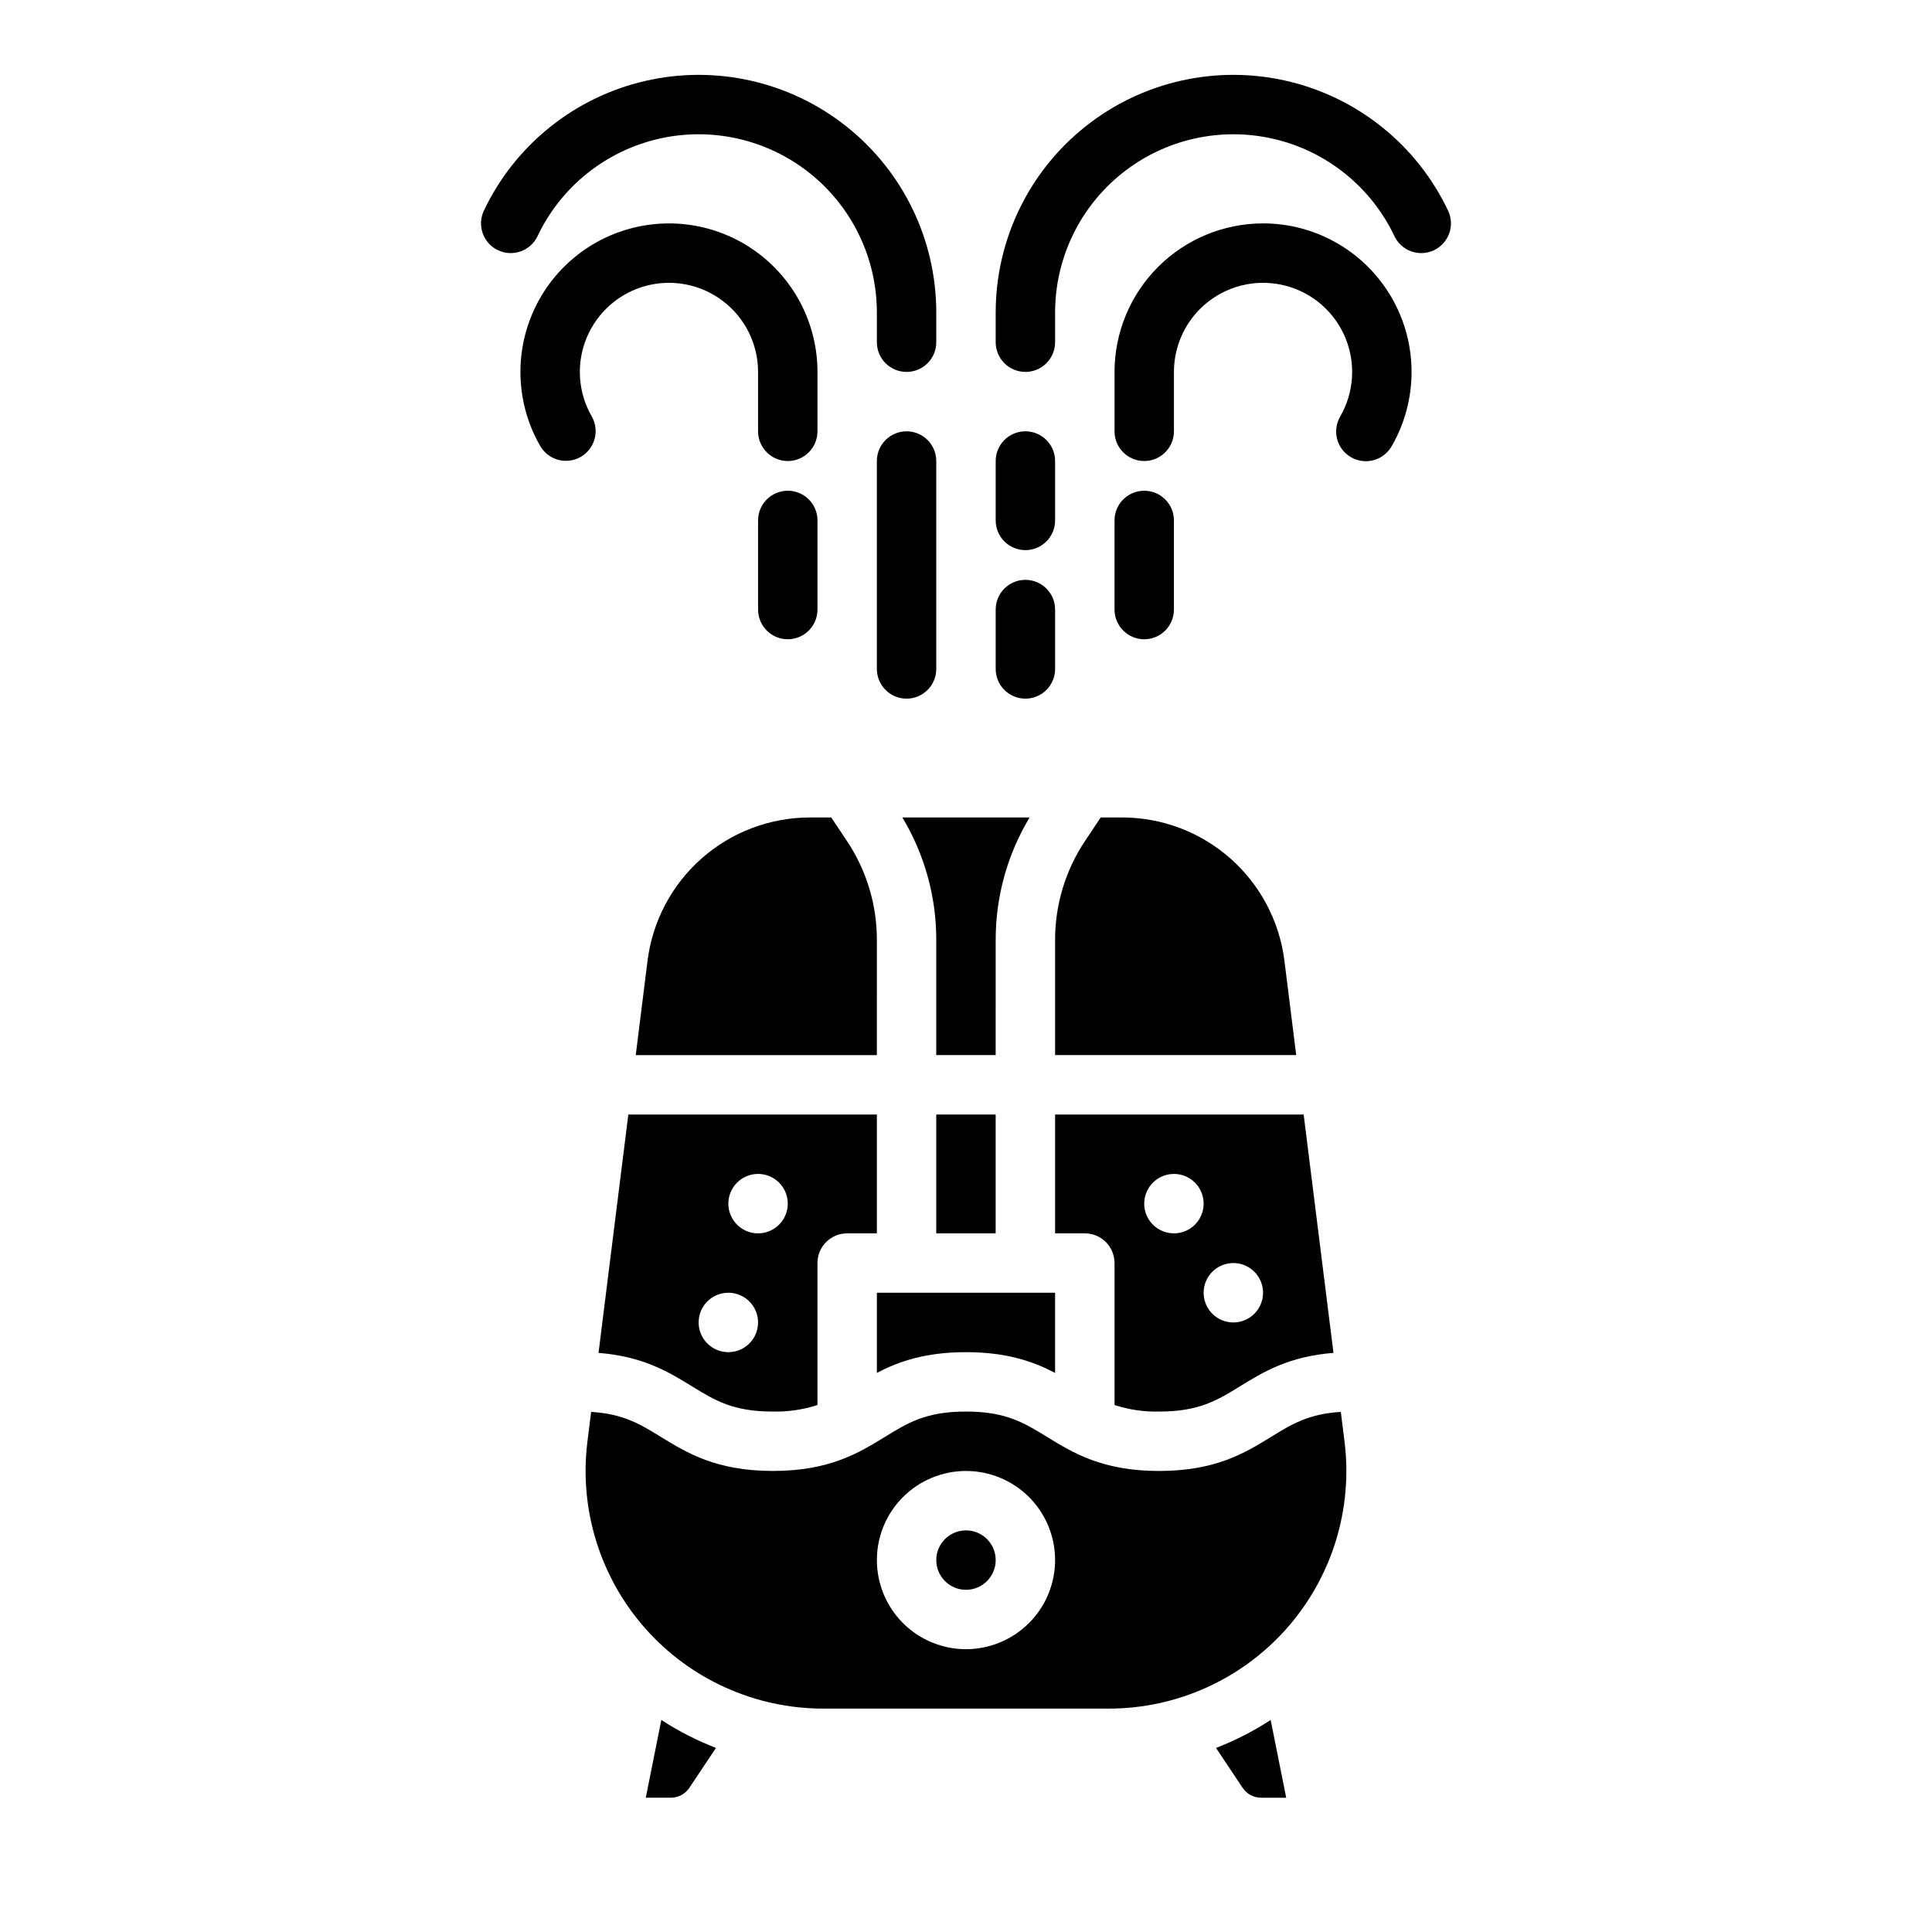
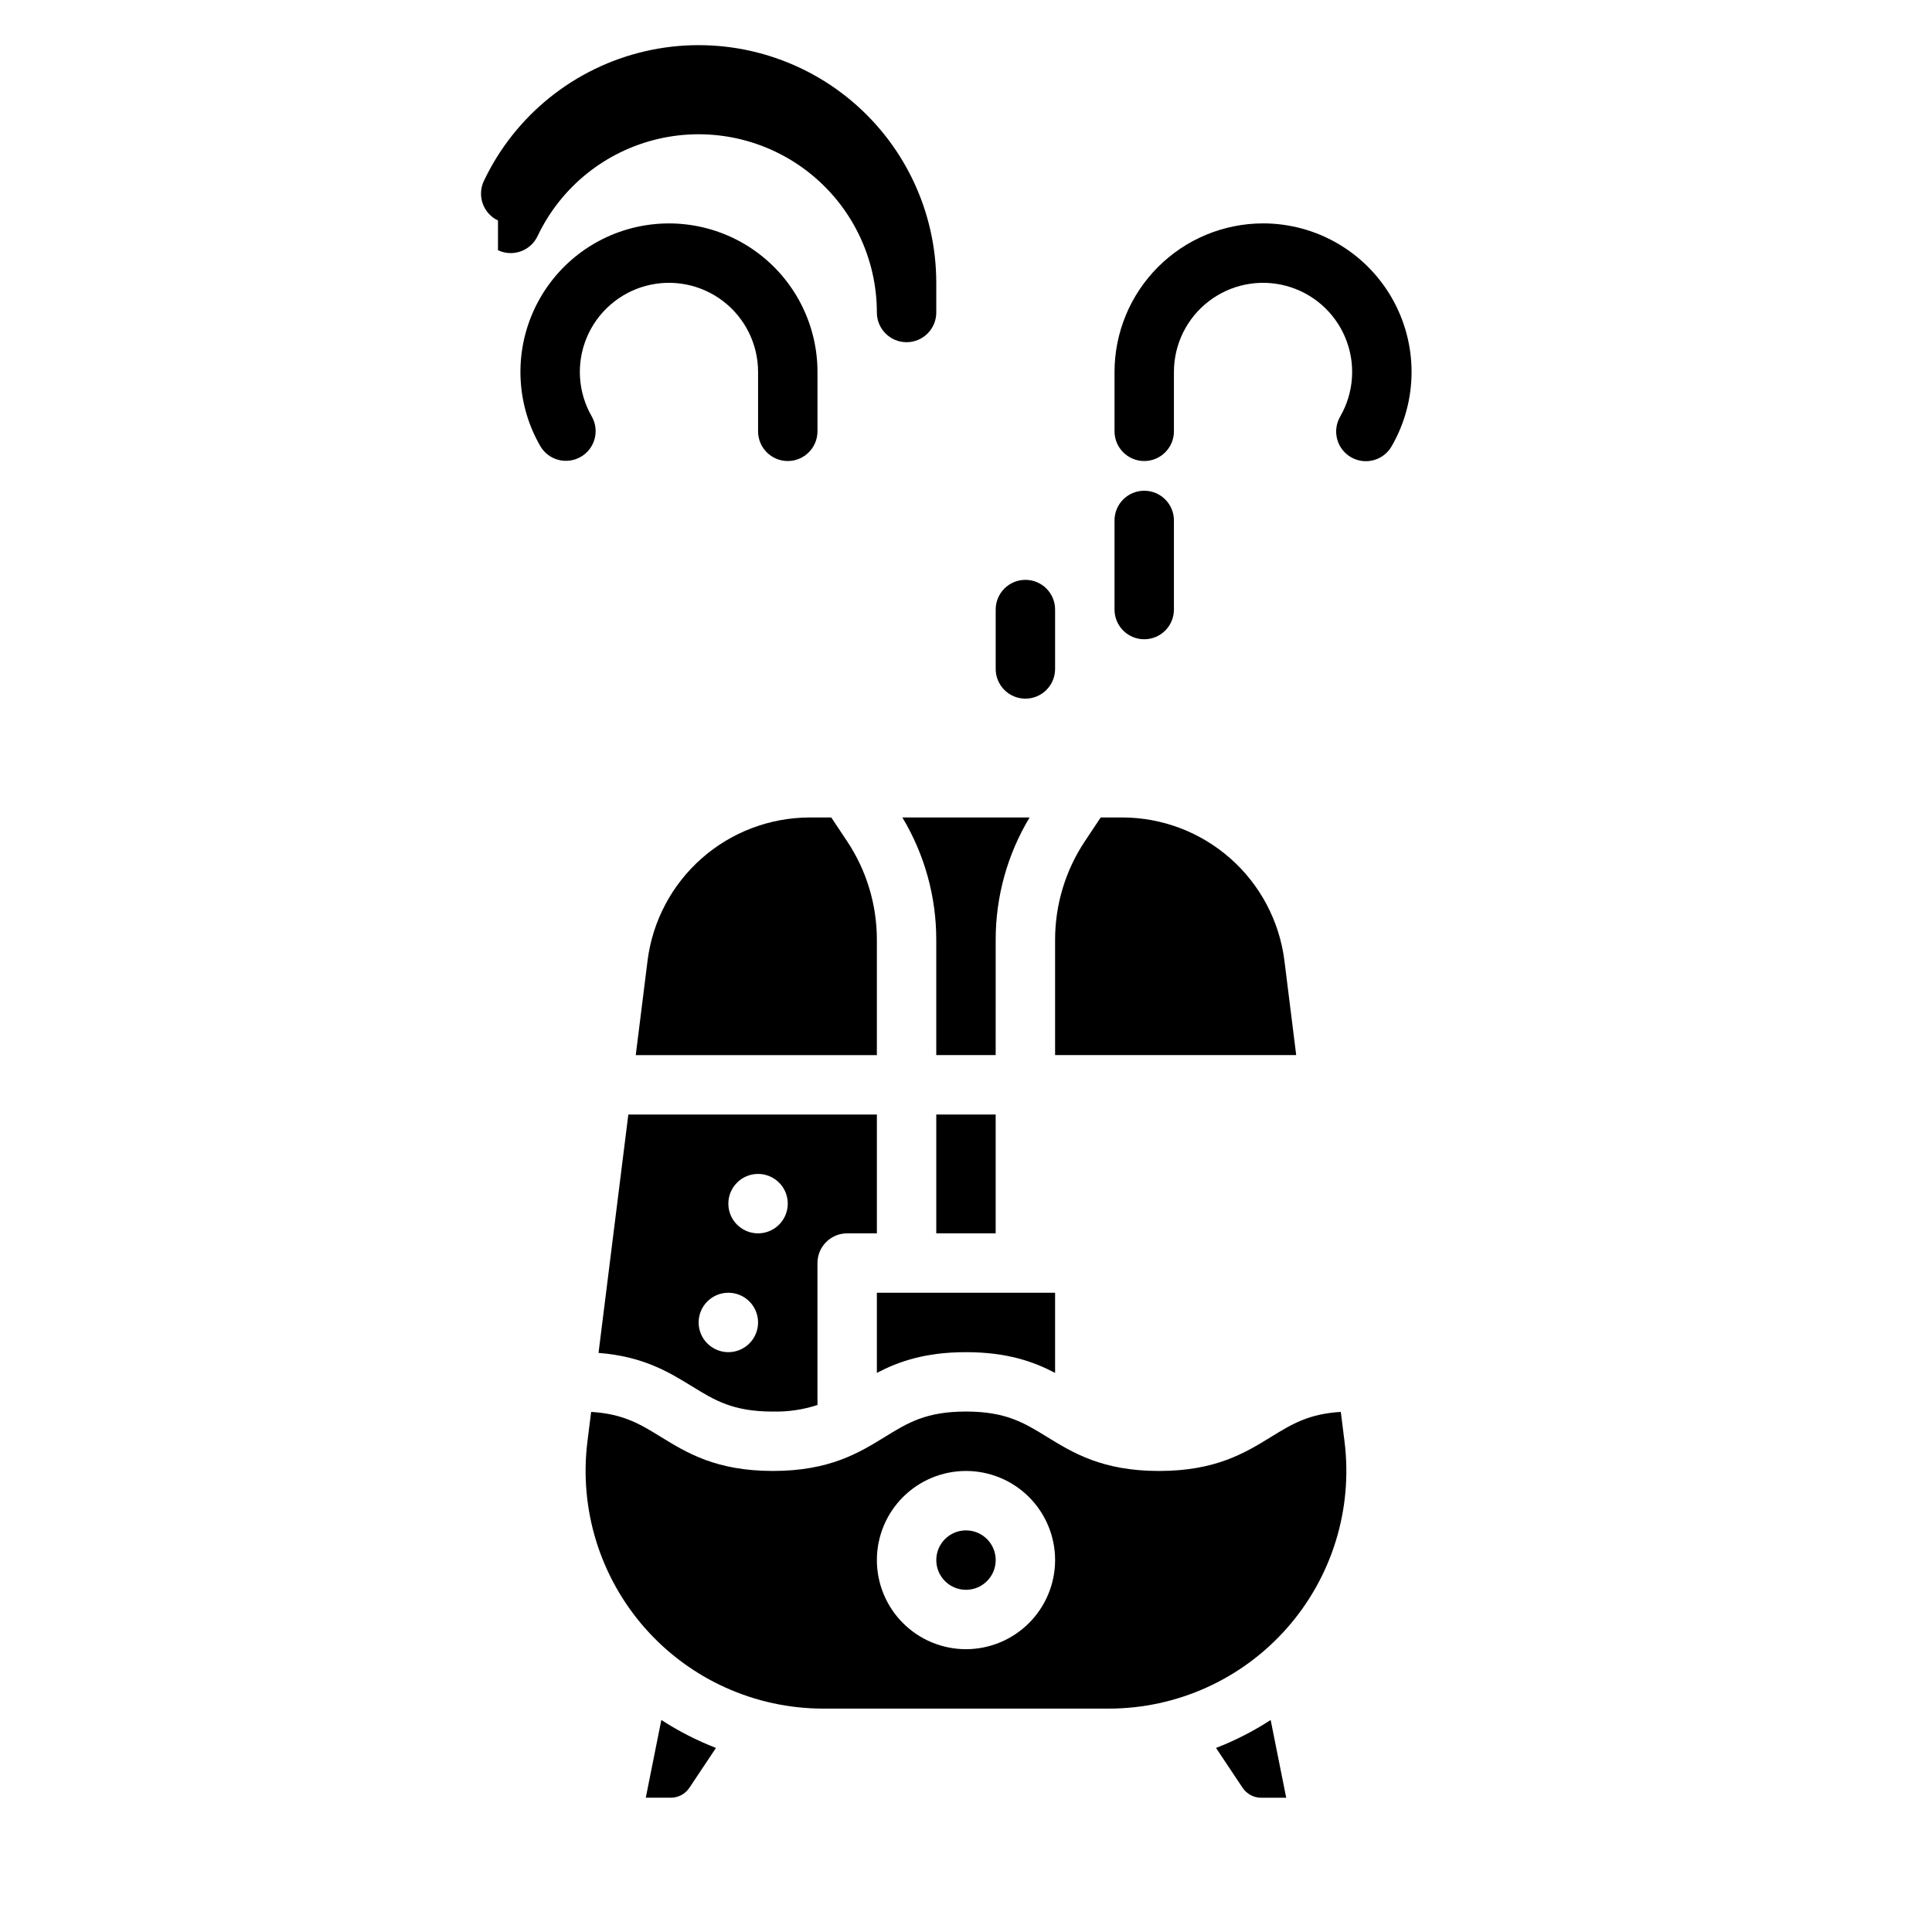
<svg xmlns="http://www.w3.org/2000/svg" fill="#000000" width="800px" height="800px" version="1.1" viewBox="144 144 512 512">
  <g>
-     <path d="m439.36 478.72v37.621c3.809 1.242 7.801 1.832 11.809 1.738 10.562 0 15.375-2.957 21.461-6.703 6.086-3.746 12.891-7.922 24.754-8.848l-7.902-63.168h-65.867v31.488h7.875c2.086 0 4.09 0.828 5.566 2.305 1.473 1.477 2.305 3.481 2.305 5.566zm31.488 0c3.184 0 6.055 1.918 7.273 4.859s0.543 6.328-1.707 8.578c-2.254 2.254-5.637 2.926-8.578 1.707-2.941-1.219-4.859-4.09-4.859-7.273 0-4.348 3.523-7.871 7.871-7.871zm-15.742-23.617h-0.004c3.184 0 6.055 1.918 7.273 4.859 1.219 2.941 0.547 6.328-1.707 8.582-2.25 2.25-5.637 2.922-8.578 1.703s-4.859-4.086-4.859-7.269c0-4.348 3.523-7.875 7.871-7.875z" />
    <path d="m376.38 393.07c0.008-9.324-2.754-18.445-7.934-26.199l-4.152-6.231h-5.723 0.004c-10.551 0.016-20.73 3.875-28.641 10.855-7.906 6.981-13 16.605-14.324 27.07l-3.129 25.051h63.898z" />
    <path d="m392.12 423.61h15.742l0.004-30.547c-0.012-11.426 3.098-22.637 8.988-32.43h-33.723c5.894 9.793 9 21.004 8.988 32.43z" />
    <path d="m392.12 439.36h15.742v31.488h-15.742z" />
    <path d="m376.38 507.83c5.691-2.988 12.766-5.492 23.609-5.492s17.93 2.508 23.621 5.496v-21.242h-47.23z" />
    <path d="m348.83 518.08c4.004 0.09 7.996-0.496 11.805-1.742v-37.617c0-4.348 3.527-7.871 7.875-7.871h7.871v-31.488h-65.867l-7.898 63.172c11.859 0.926 18.668 5.106 24.754 8.848 6.082 3.742 10.895 6.699 21.461 6.699zm-3.938-62.977c3.184 0 6.055 1.918 7.273 4.859 1.219 2.941 0.543 6.328-1.707 8.582-2.25 2.25-5.637 2.922-8.578 1.703-2.941-1.219-4.859-4.086-4.859-7.269 0-4.348 3.523-7.875 7.871-7.875zm-7.871 31.488c3.184 0 6.055 1.918 7.273 4.859 1.215 2.941 0.543 6.328-1.707 8.578-2.254 2.254-5.637 2.926-8.578 1.707-2.945-1.219-4.863-4.086-4.863-7.273 0-4.348 3.527-7.871 7.875-7.871z" />
    <path d="m484.38 398.56c-1.324-10.465-6.414-20.086-14.32-27.066-7.91-6.981-18.09-10.844-28.637-10.859h-5.723l-4.152 6.231c-5.18 7.754-7.945 16.875-7.938 26.199v30.547h63.898z" />
    <path d="m407.87 557.44c0 4.348-3.523 7.875-7.871 7.875s-7.875-3.527-7.875-7.875 3.527-7.871 7.875-7.871 7.871 3.523 7.871 7.871" />
    <path d="m500.31 526.01-0.984-7.84c-8.527 0.516-12.984 3.242-18.457 6.609-6.883 4.238-14.688 9.043-29.703 9.043-15.02 0-22.828-4.801-29.711-9.039-6.094-3.746-10.898-6.707-21.465-6.707-10.562 0-15.371 2.957-21.457 6.703-6.887 4.238-14.688 9.039-29.707 9.039s-22.824-4.805-29.711-9.039c-5.477-3.371-9.93-6.094-18.457-6.609l-0.984 7.836 0.004 0.004c-2.242 17.926 3.324 35.949 15.281 49.492 11.953 13.539 29.148 21.297 47.215 21.297h75.648c18.062 0 35.258-7.758 47.211-21.301 11.953-13.539 17.52-31.562 15.277-49.488zm-100.31 55.043c-6.266 0-12.273-2.488-16.699-6.918-4.43-4.426-6.918-10.434-6.918-16.699 0-6.262 2.488-12.27 6.918-16.699 4.426-4.426 10.434-6.914 16.699-6.914 6.262 0 12.27 2.488 16.699 6.914 4.426 4.43 6.914 10.438 6.914 16.699-0.004 6.262-2.496 12.266-6.922 16.691-4.43 4.43-10.434 6.918-16.691 6.926z" />
    <path d="m315.14 620.41h6.641c1.973 0.004 3.82-0.984 4.914-2.629l7.043-10.566c-5.07-1.961-9.922-4.445-14.477-7.41z" />
    <path d="m466.26 607.22 7.043 10.566h0.004c1.094 1.645 2.938 2.633 4.91 2.629h6.641l-4.121-20.605c-4.555 2.965-9.406 5.449-14.477 7.41z" />
-     <path d="m392.12 321.28v-55.102c0-4.348-3.523-7.875-7.871-7.875s-7.871 3.527-7.871 7.875v55.105-0.004c0 4.348 3.523 7.871 7.871 7.871s7.871-3.523 7.871-7.871z" />
-     <path d="m275.97 210.31c3.926 1.863 8.621 0.195 10.488-3.734 6.172-13.016 17.953-22.504 31.984-25.766 14.035-3.262 28.789 0.059 40.074 9.02 11.281 8.957 17.859 22.578 17.863 36.984v7.875c0 4.348 3.523 7.871 7.871 7.871s7.871-3.523 7.871-7.871v-7.875c0-19.207-8.77-37.363-23.812-49.312-15.043-11.945-34.711-16.375-53.422-12.027s-34.418 16.992-42.652 34.348c-0.895 1.887-1.004 4.051-0.305 6.016 0.699 1.969 2.152 3.578 4.039 4.473z" />
+     <path d="m275.97 210.31c3.926 1.863 8.621 0.195 10.488-3.734 6.172-13.016 17.953-22.504 31.984-25.766 14.035-3.262 28.789 0.059 40.074 9.02 11.281 8.957 17.859 22.578 17.863 36.984c0 4.348 3.523 7.871 7.871 7.871s7.871-3.523 7.871-7.871v-7.875c0-19.207-8.77-37.363-23.812-49.312-15.043-11.945-34.711-16.375-53.422-12.027s-34.418 16.992-42.652 34.348c-0.895 1.887-1.004 4.051-0.305 6.016 0.699 1.969 2.152 3.578 4.039 4.473z" />
    <path d="m360.64 242.56c0-12.234-5.695-23.773-15.402-31.223-9.707-7.445-22.328-9.953-34.145-6.785-11.82 3.164-21.492 11.648-26.176 22.953-4.684 11.305-3.84 24.145 2.277 34.738 2.191 3.731 6.981 4.992 10.727 2.824 3.742-2.164 5.039-6.945 2.898-10.707-3.664-6.359-4.164-14.059-1.352-20.84 2.812-6.777 8.617-11.867 15.707-13.766 7.086-1.898 14.656-0.391 20.48 4.078 5.824 4.465 9.238 11.387 9.242 18.727v15.742c0 4.348 3.523 7.875 7.871 7.875s7.871-3.527 7.871-7.875z" />
-     <path d="m352.77 274.05c-4.348 0-7.871 3.523-7.871 7.871v23.617c0 4.348 3.523 7.871 7.871 7.871s7.871-3.523 7.871-7.871v-23.617c0-2.086-0.828-4.09-2.305-5.566-1.477-1.477-3.477-2.305-5.566-2.305z" />
-     <path d="m415.74 289.79c2.09 0 4.09-0.828 5.566-2.305 1.477-1.477 2.305-3.477 2.305-5.566v-15.742c0-4.348-3.523-7.875-7.871-7.875-4.348 0-7.871 3.527-7.871 7.875v15.742c0 2.09 0.828 4.09 2.305 5.566 1.477 1.477 3.481 2.305 5.566 2.305z" />
-     <path d="m415.74 242.56c2.09 0 4.09-0.828 5.566-2.305 1.477-1.477 2.305-3.481 2.305-5.566v-7.875c0.004-14.406 6.582-28.027 17.863-36.984 11.285-8.961 26.039-12.281 40.074-9.02 14.035 3.262 25.812 12.75 31.988 25.766 1.863 3.93 6.559 5.602 10.488 3.734 1.883-0.895 3.336-2.504 4.039-4.473 0.699-1.965 0.59-4.129-0.309-6.016-8.234-17.355-23.938-30-42.648-34.348s-38.383 0.082-53.426 12.027c-15.043 11.949-23.809 30.105-23.812 49.312v7.875c0 2.086 0.828 4.09 2.305 5.566 1.477 1.477 3.481 2.305 5.566 2.305z" />
    <path d="m478.72 203.2c-10.434 0.012-20.441 4.16-27.82 11.539-7.379 7.379-11.527 17.383-11.539 27.82v15.742c0 4.348 3.523 7.875 7.871 7.875 4.348 0 7.871-3.527 7.871-7.875v-15.742c0.004-7.34 3.418-14.262 9.242-18.727 5.824-4.469 13.395-5.977 20.484-4.078 7.09 1.898 12.895 6.988 15.703 13.766 2.812 6.781 2.312 14.48-1.352 20.84-1.062 1.809-1.359 3.965-0.828 5.996 0.535 2.027 1.855 3.758 3.672 4.809 1.816 1.051 3.977 1.332 6 0.785 2.023-0.547 3.746-1.883 4.785-3.707 7.027-12.176 7.027-27.18-0.004-39.359-7.031-12.18-20.023-19.684-34.086-19.684z" />
    <path d="m447.23 313.41c2.09 0 4.09-0.828 5.566-2.305 1.477-1.477 2.305-3.481 2.305-5.566v-23.617c0-4.348-3.523-7.871-7.871-7.871-4.348 0-7.871 3.523-7.871 7.871v23.617c0 2.086 0.828 4.09 2.305 5.566 1.477 1.477 3.481 2.305 5.566 2.305z" />
    <path d="m415.74 329.15c2.09 0 4.09-0.828 5.566-2.305 1.477-1.477 2.305-3.477 2.305-5.566v-15.742c0-4.348-3.523-7.871-7.871-7.871-4.348 0-7.871 3.523-7.871 7.871v15.742c0 2.09 0.828 4.09 2.305 5.566 1.477 1.477 3.481 2.305 5.566 2.305z" />
  </g>
</svg>